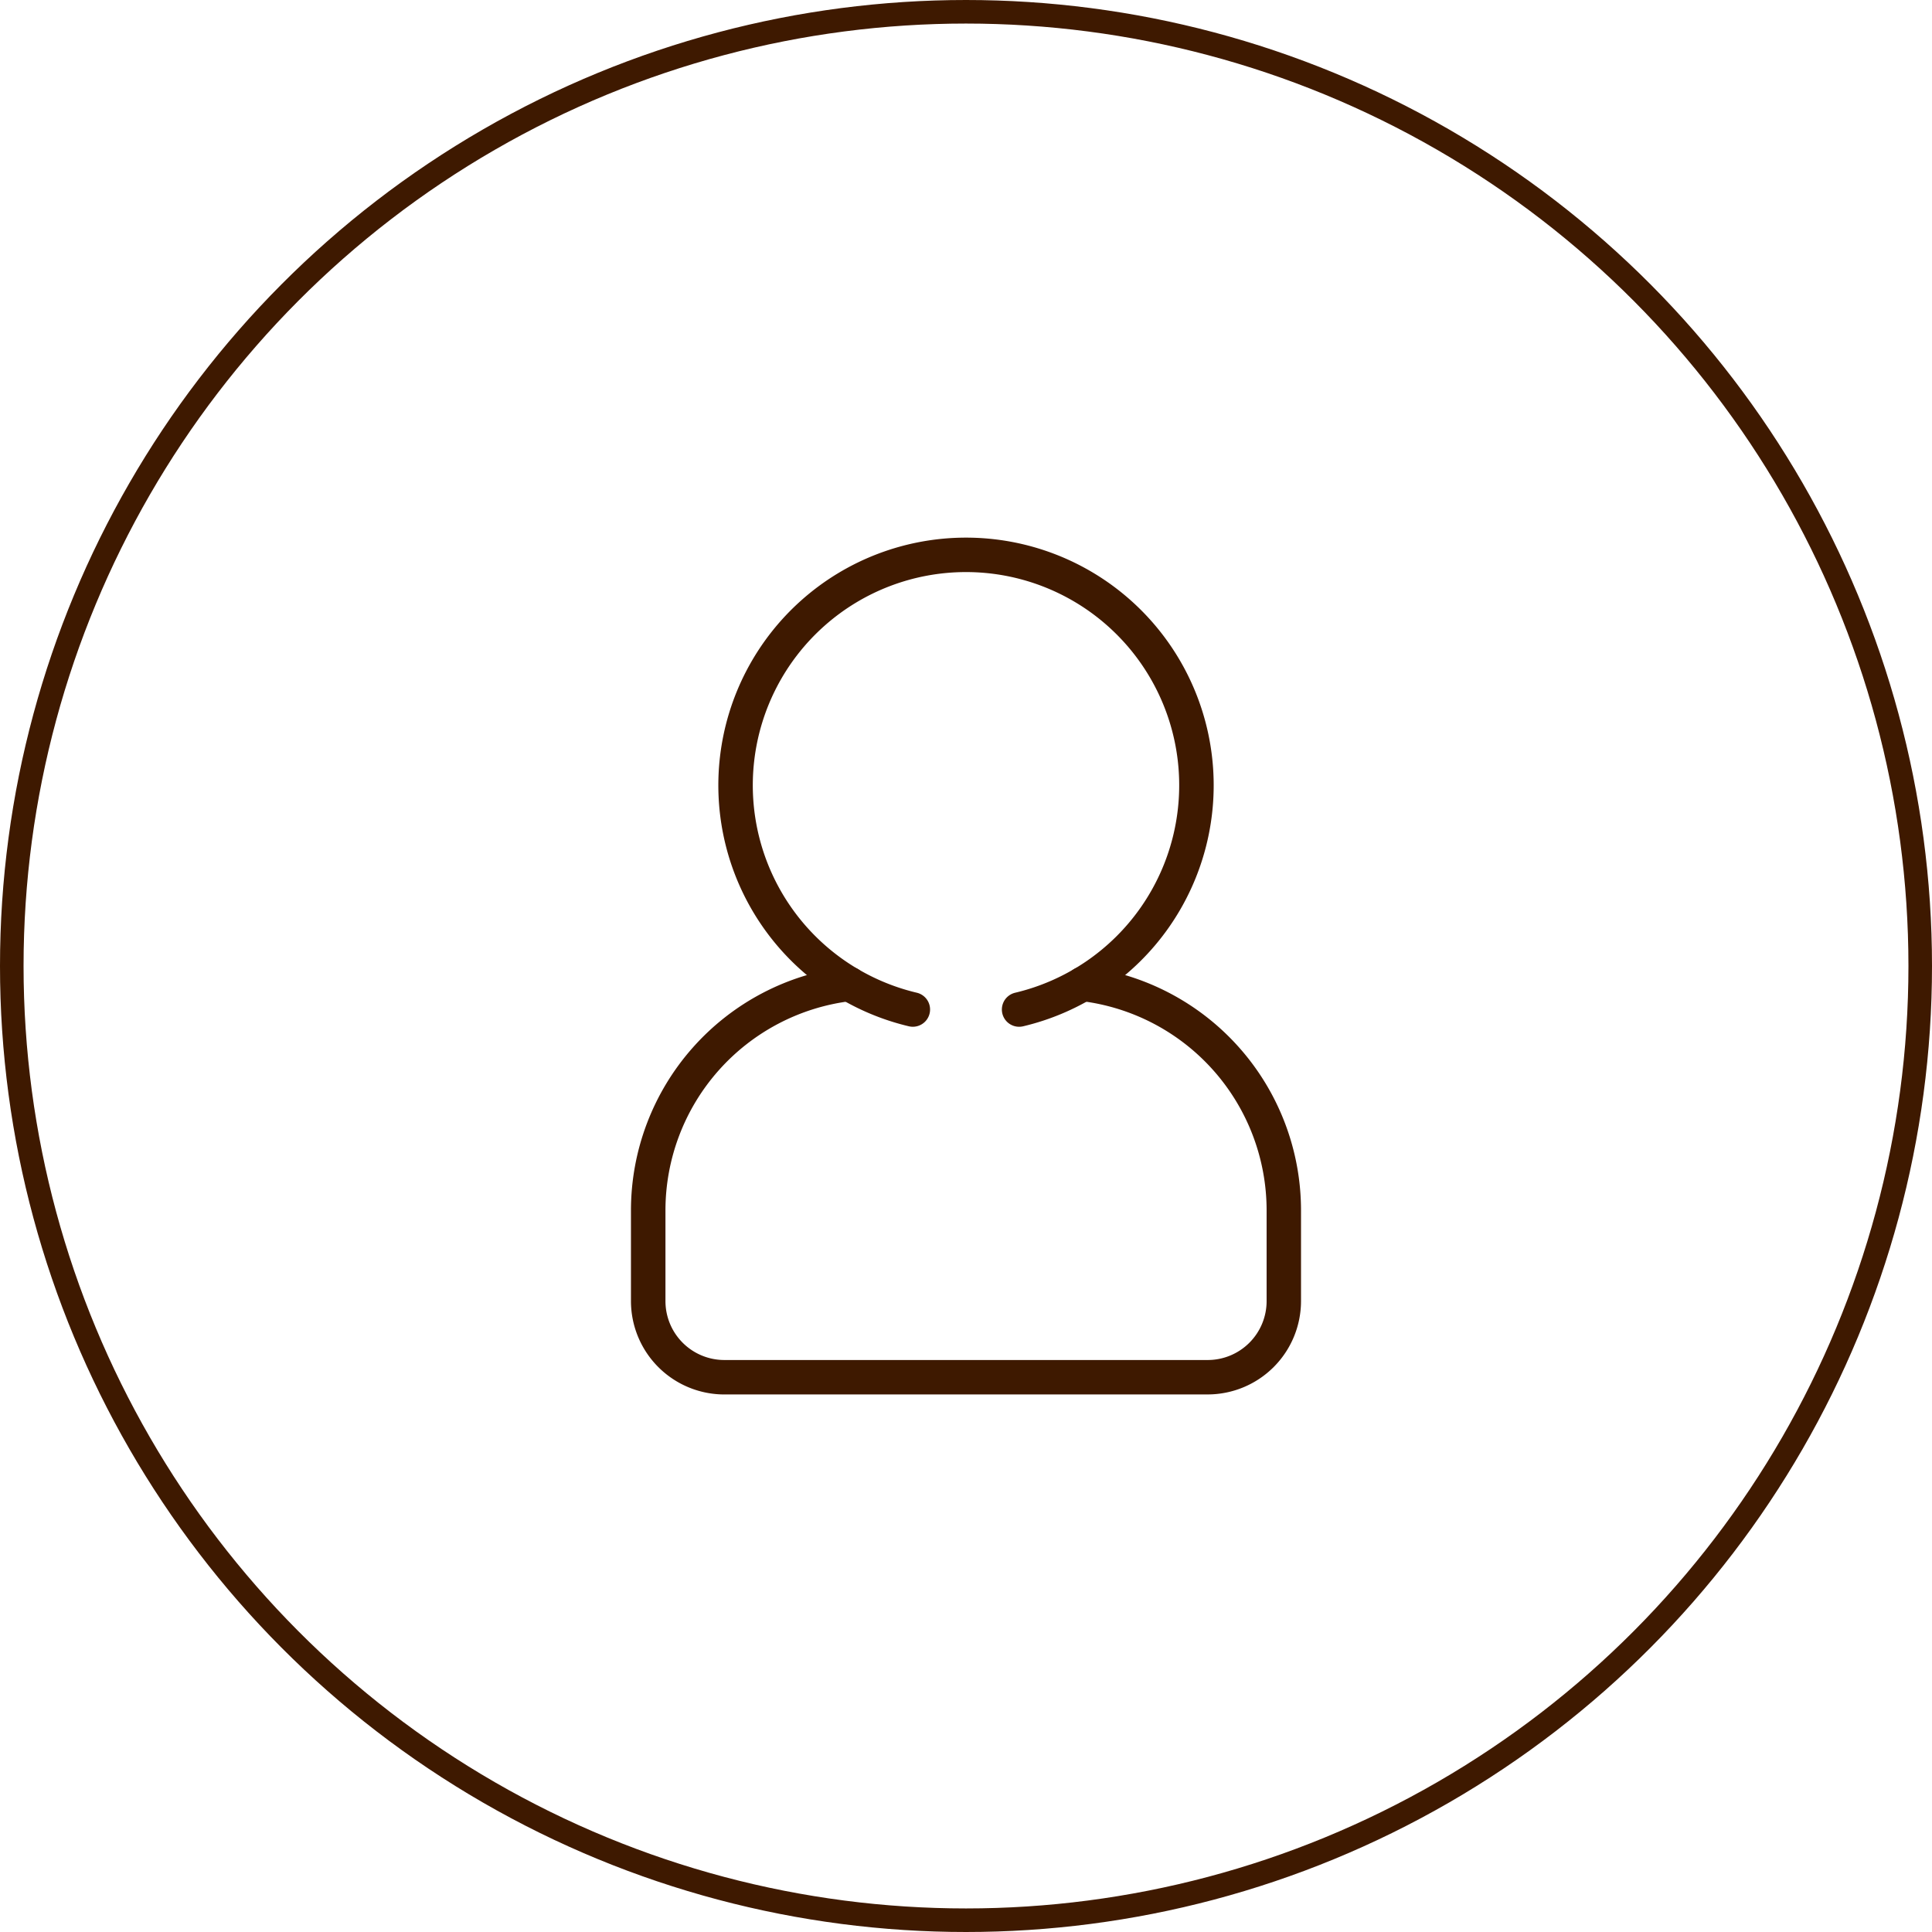
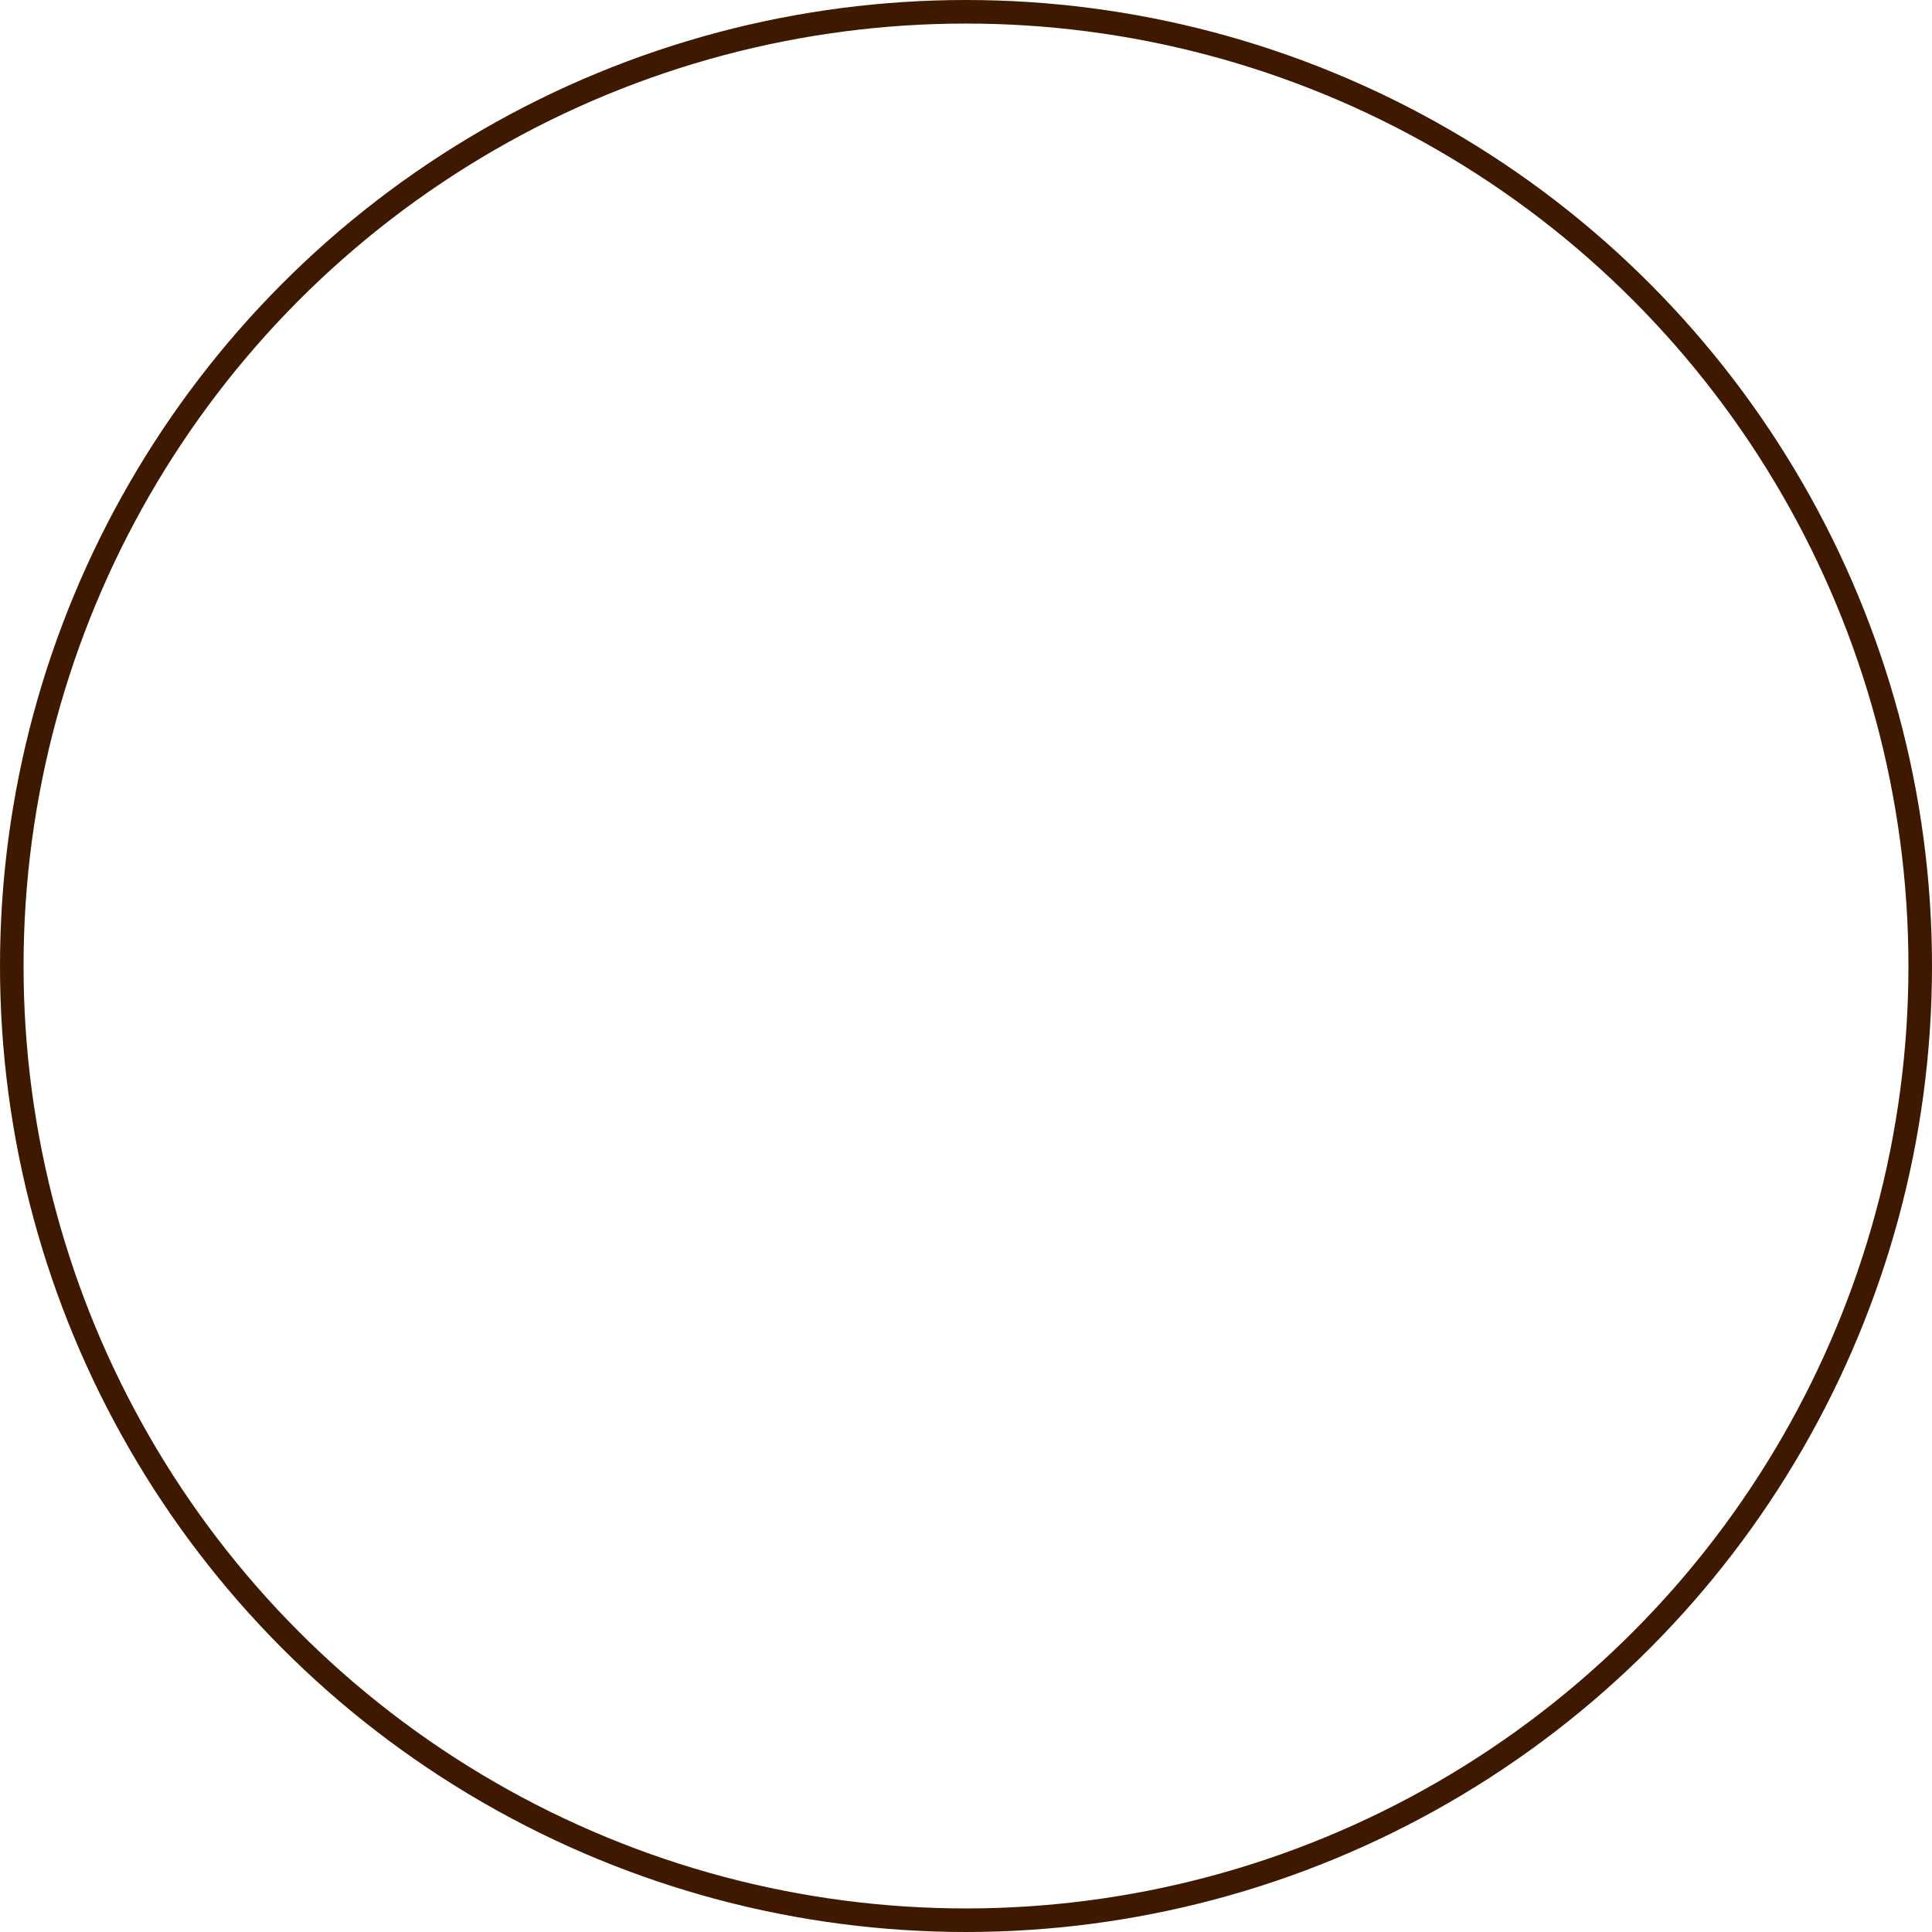
<svg xmlns="http://www.w3.org/2000/svg" width="82" height="82" viewBox="0 0 82 82">
  <defs>
    <clipPath id="clip-path">
-       <rect id="長方形_284" data-name="長方形 284" width="28.439" height="36.37" transform="translate(0 0)" fill="#3e1900" />
-     </clipPath>
+       </clipPath>
  </defs>
  <g id="グループ_357" data-name="グループ 357" transform="translate(-720 -560)">
    <g id="楕円形_2" data-name="楕円形 2" transform="translate(720 560)" fill="none" stroke="#3e1900" stroke-width="1">
      <circle cx="41" cy="41" r="41" stroke="none" />
      <circle cx="41" cy="41" r="40.5" fill="none" />
    </g>
    <g id="グループ_641" data-name="グループ 641" transform="translate(766.78 549.783)">
      <g id="グループ_640" data-name="グループ 640" transform="translate(-20 33.032)" clip-path="url(#clip-path)">
        <path id="パス_1618" data-name="パス 1618" d="M24.479,39.307H3.96A3.965,3.965,0,0,1,0,35.346V31.5A10.416,10.416,0,0,1,9.177,21.156a.731.731,0,1,1,.172,1.453A8.953,8.953,0,0,0,1.464,31.5v3.845a2.5,2.5,0,0,0,2.5,2.5H24.479a2.5,2.5,0,0,0,2.5-2.5V31.5a8.954,8.954,0,0,0-7.886-8.892.731.731,0,1,1,.172-1.453A10.416,10.416,0,0,1,28.439,31.5v3.845a3.965,3.965,0,0,1-3.96,3.961" transform="translate(0 -2.937)" fill="#3e1900" />
-         <path id="パス_1619" data-name="パス 1619" d="M17.075,20.764a.732.732,0,0,1-.168-1.445,9.049,9.049,0,1,0-4.178,0,.732.732,0,0,1-.336,1.425,10.512,10.512,0,1,1,4.851,0,.765.765,0,0,1-.169.02" transform="translate(-0.598 0)" fill="#3e1900" />
      </g>
    </g>
  </g>
</svg>